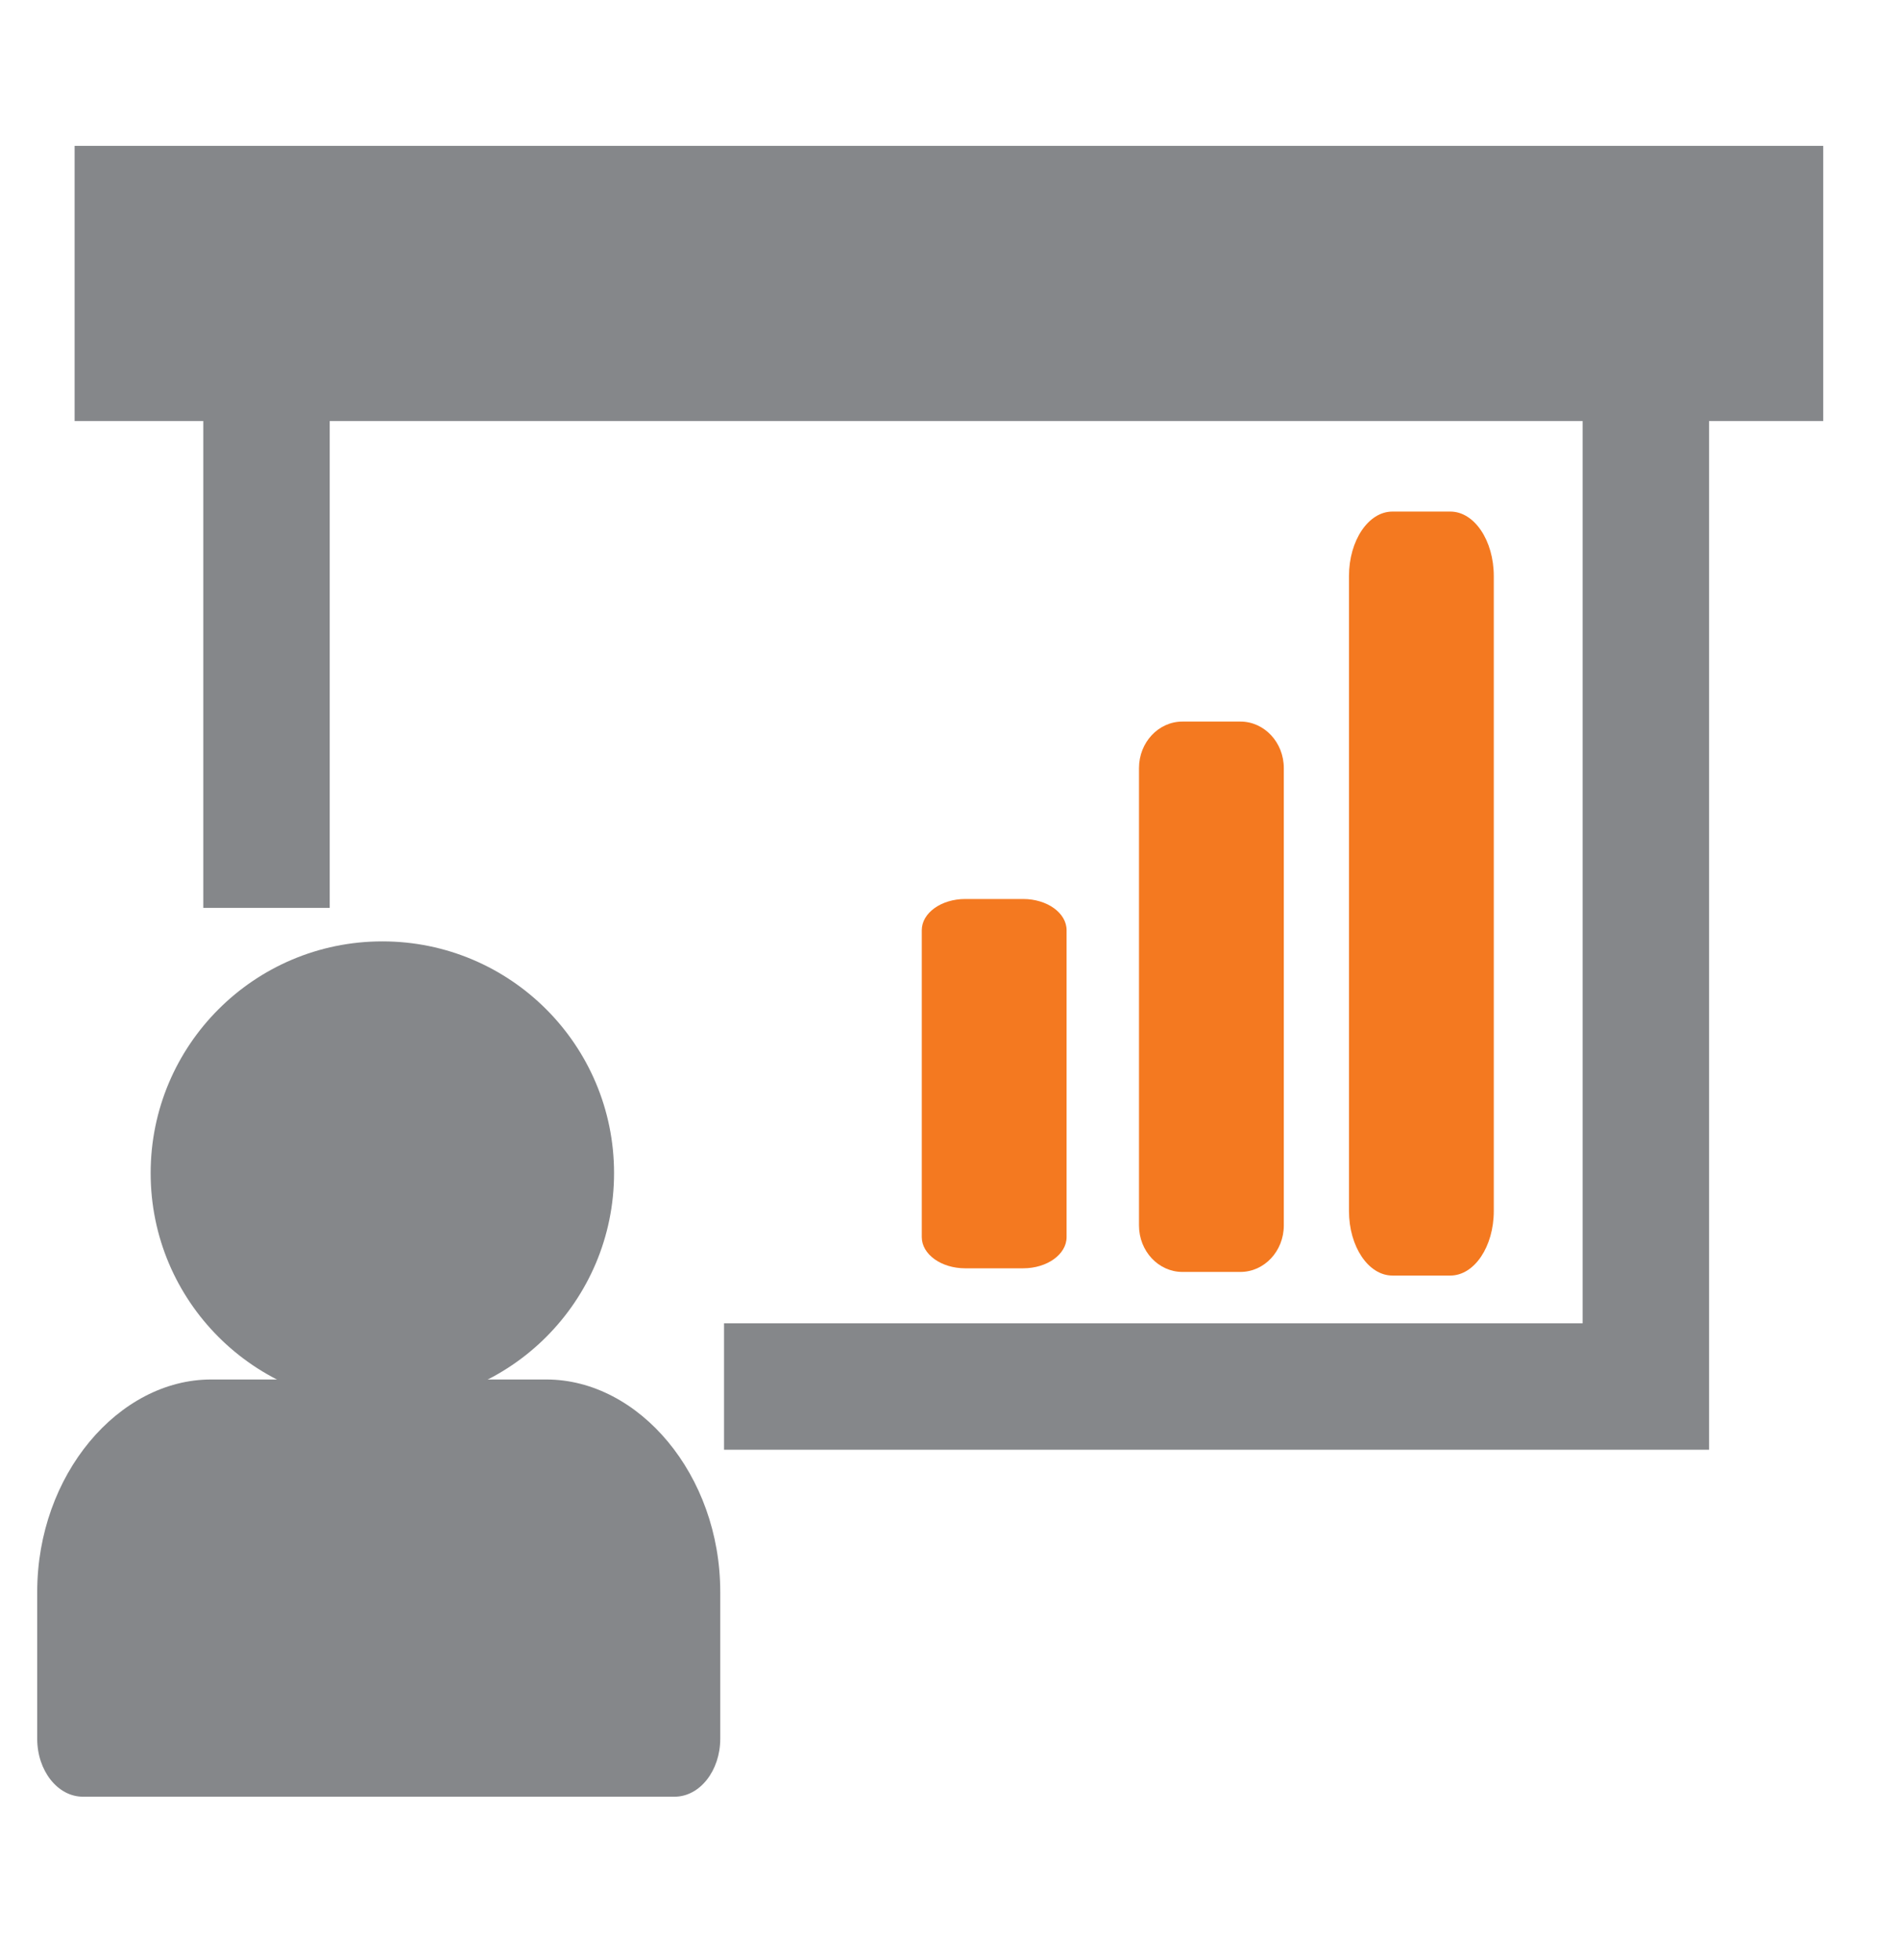
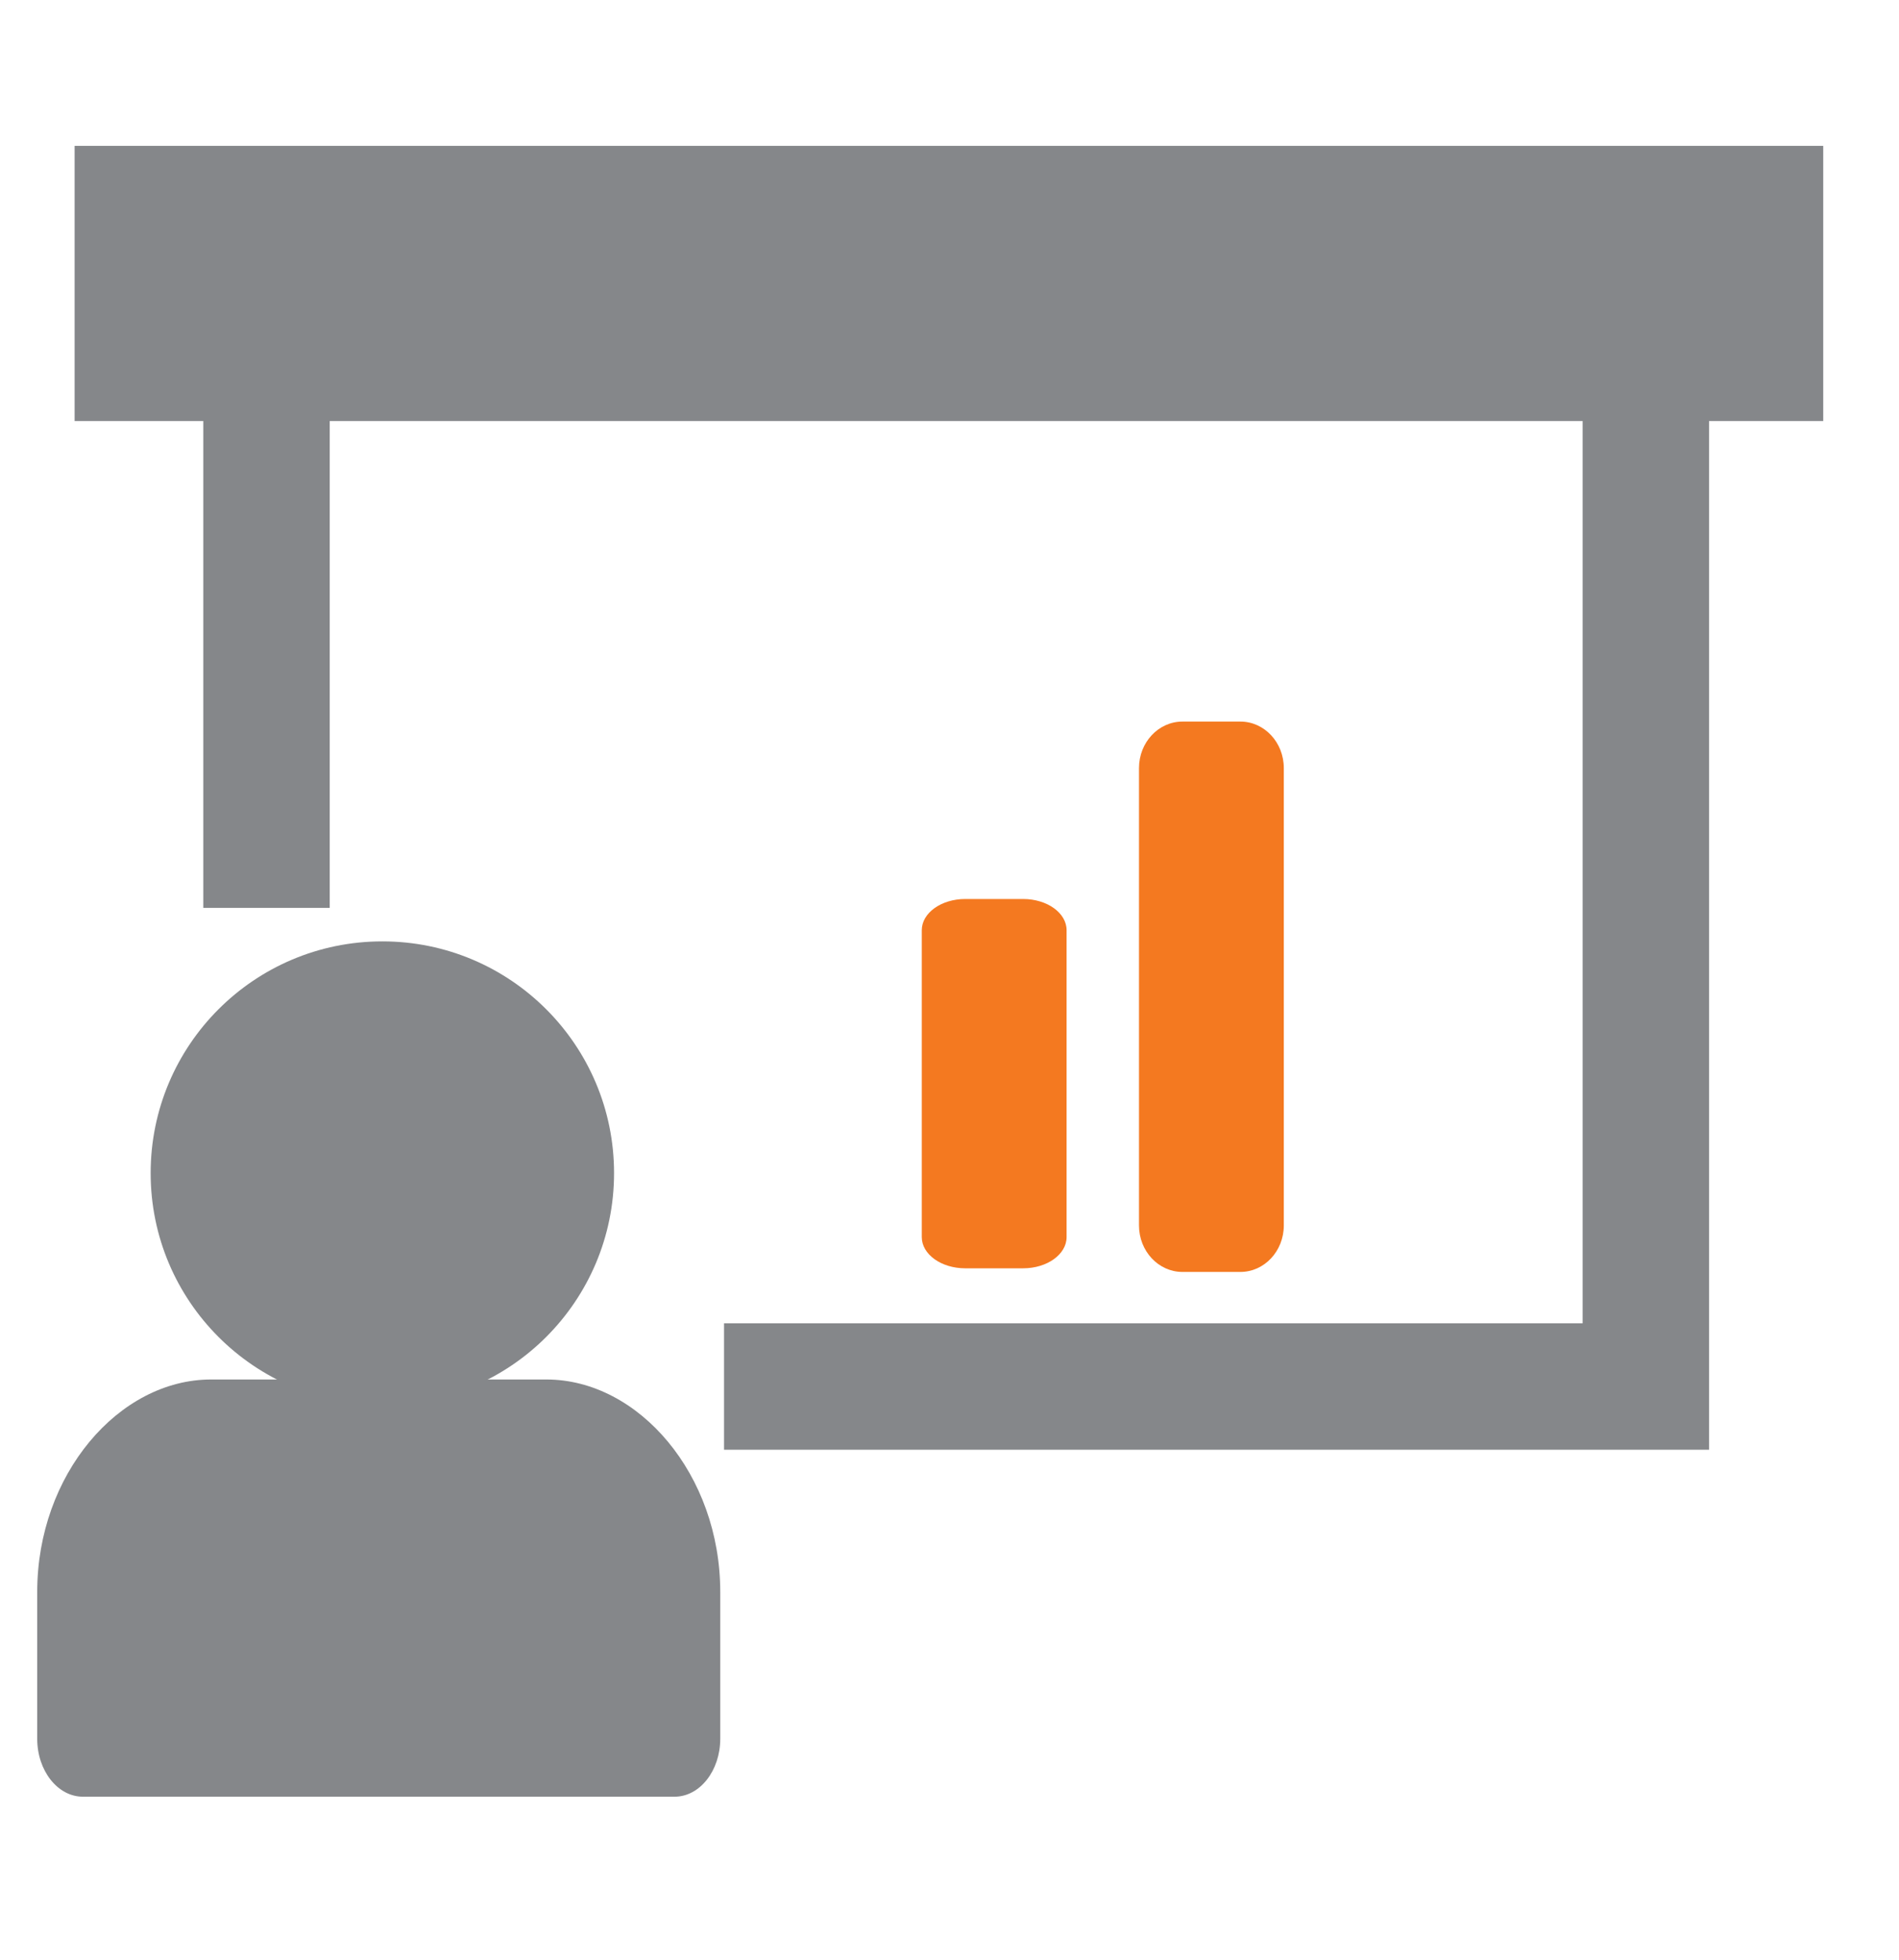
<svg xmlns="http://www.w3.org/2000/svg" version="1.1" id="Capa_1" x="0px" y="0px" width="595.281px" height="614.445px" viewBox="0 0 595.281 614.445" enable-background="new 0 0 595.281 614.445" xml:space="preserve">
  <circle fill="#85878A" cx="119.857" cy="367.692" r="72.632" />
  <path fill="#85878A" d="M171.262,432.378H66.184c-28.984,0-54.518,29.854-54.518,66.581v46.033c0,10.023,6.419,18.158,14.329,18.158  h185.454c7.909,0,14.329-8.135,14.329-18.158v-46.033C225.777,462.231,200.245,432.378,171.262,432.378z" />
  <polyline fill="none" stroke="#85878A" stroke-width="39.631" stroke-miterlimit="10" points="83.54,284.563 83.54,103.601   515.923,103.601 515.923,434.583 226.97,434.583 " />
  <rect x="23.392" y="45.723" fill="#85878A" width="548.139" height="86.25" />
-   <path fill="#F47920" d="M468.259,379.564c0,11.175-6.098,20.236-13.618,20.236h-18.157c-7.521,0-13.618-9.062-13.618-20.236V180.58  c0-11.175,6.097-20.236,13.618-20.236h18.157c7.521,0,13.618,9.061,13.618,20.236V379.564z" />
  <path fill="#F47920" d="M402.437,384.089c0,8.049-6.098,14.577-13.618,14.577H370.66c-7.52,0-13.618-6.528-13.618-14.577V240.744  c0-8.052,6.099-14.578,13.618-14.578h18.158c7.521,0,13.618,6.526,13.618,14.578V384.089z" />
  <path fill="#F47920" d="M334.346,387.748c0,5.403-6.099,9.782-13.619,9.782h-18.157c-7.521,0-13.619-4.379-13.619-9.782v-96.191  c0-5.403,6.098-9.782,13.619-9.782h18.157c7.521,0,13.619,4.379,13.619,9.782V387.748z" />
</svg>